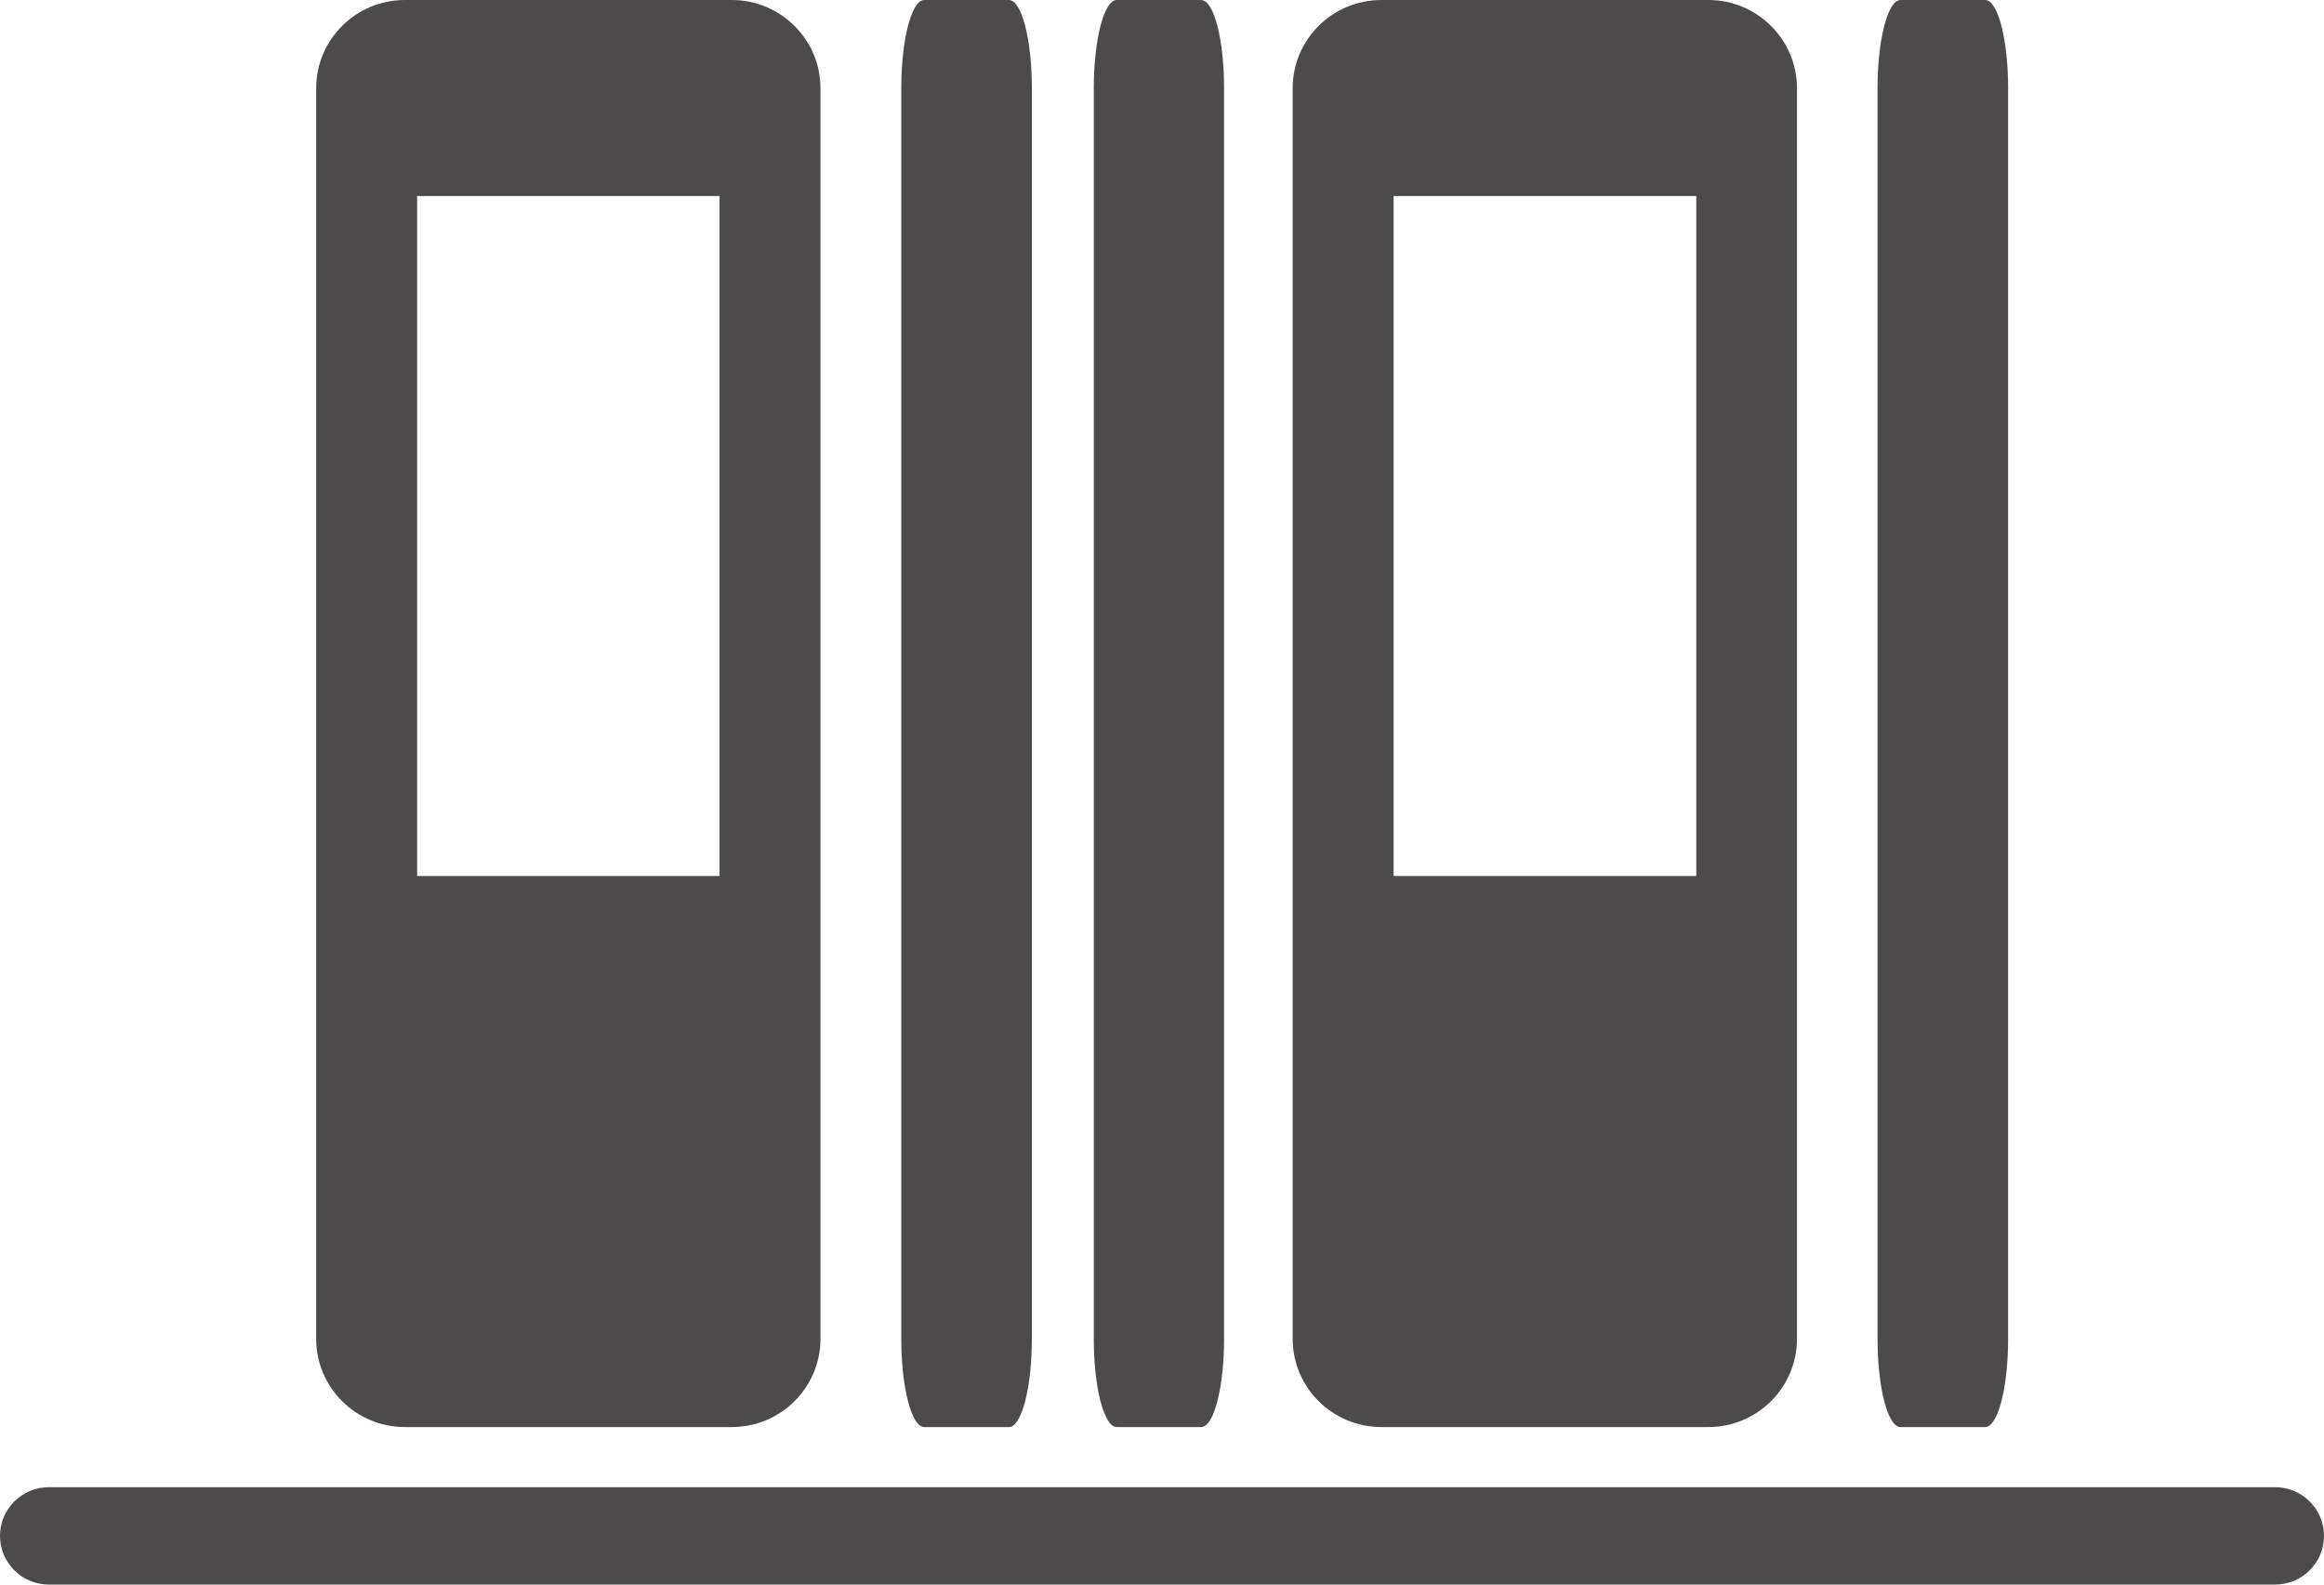
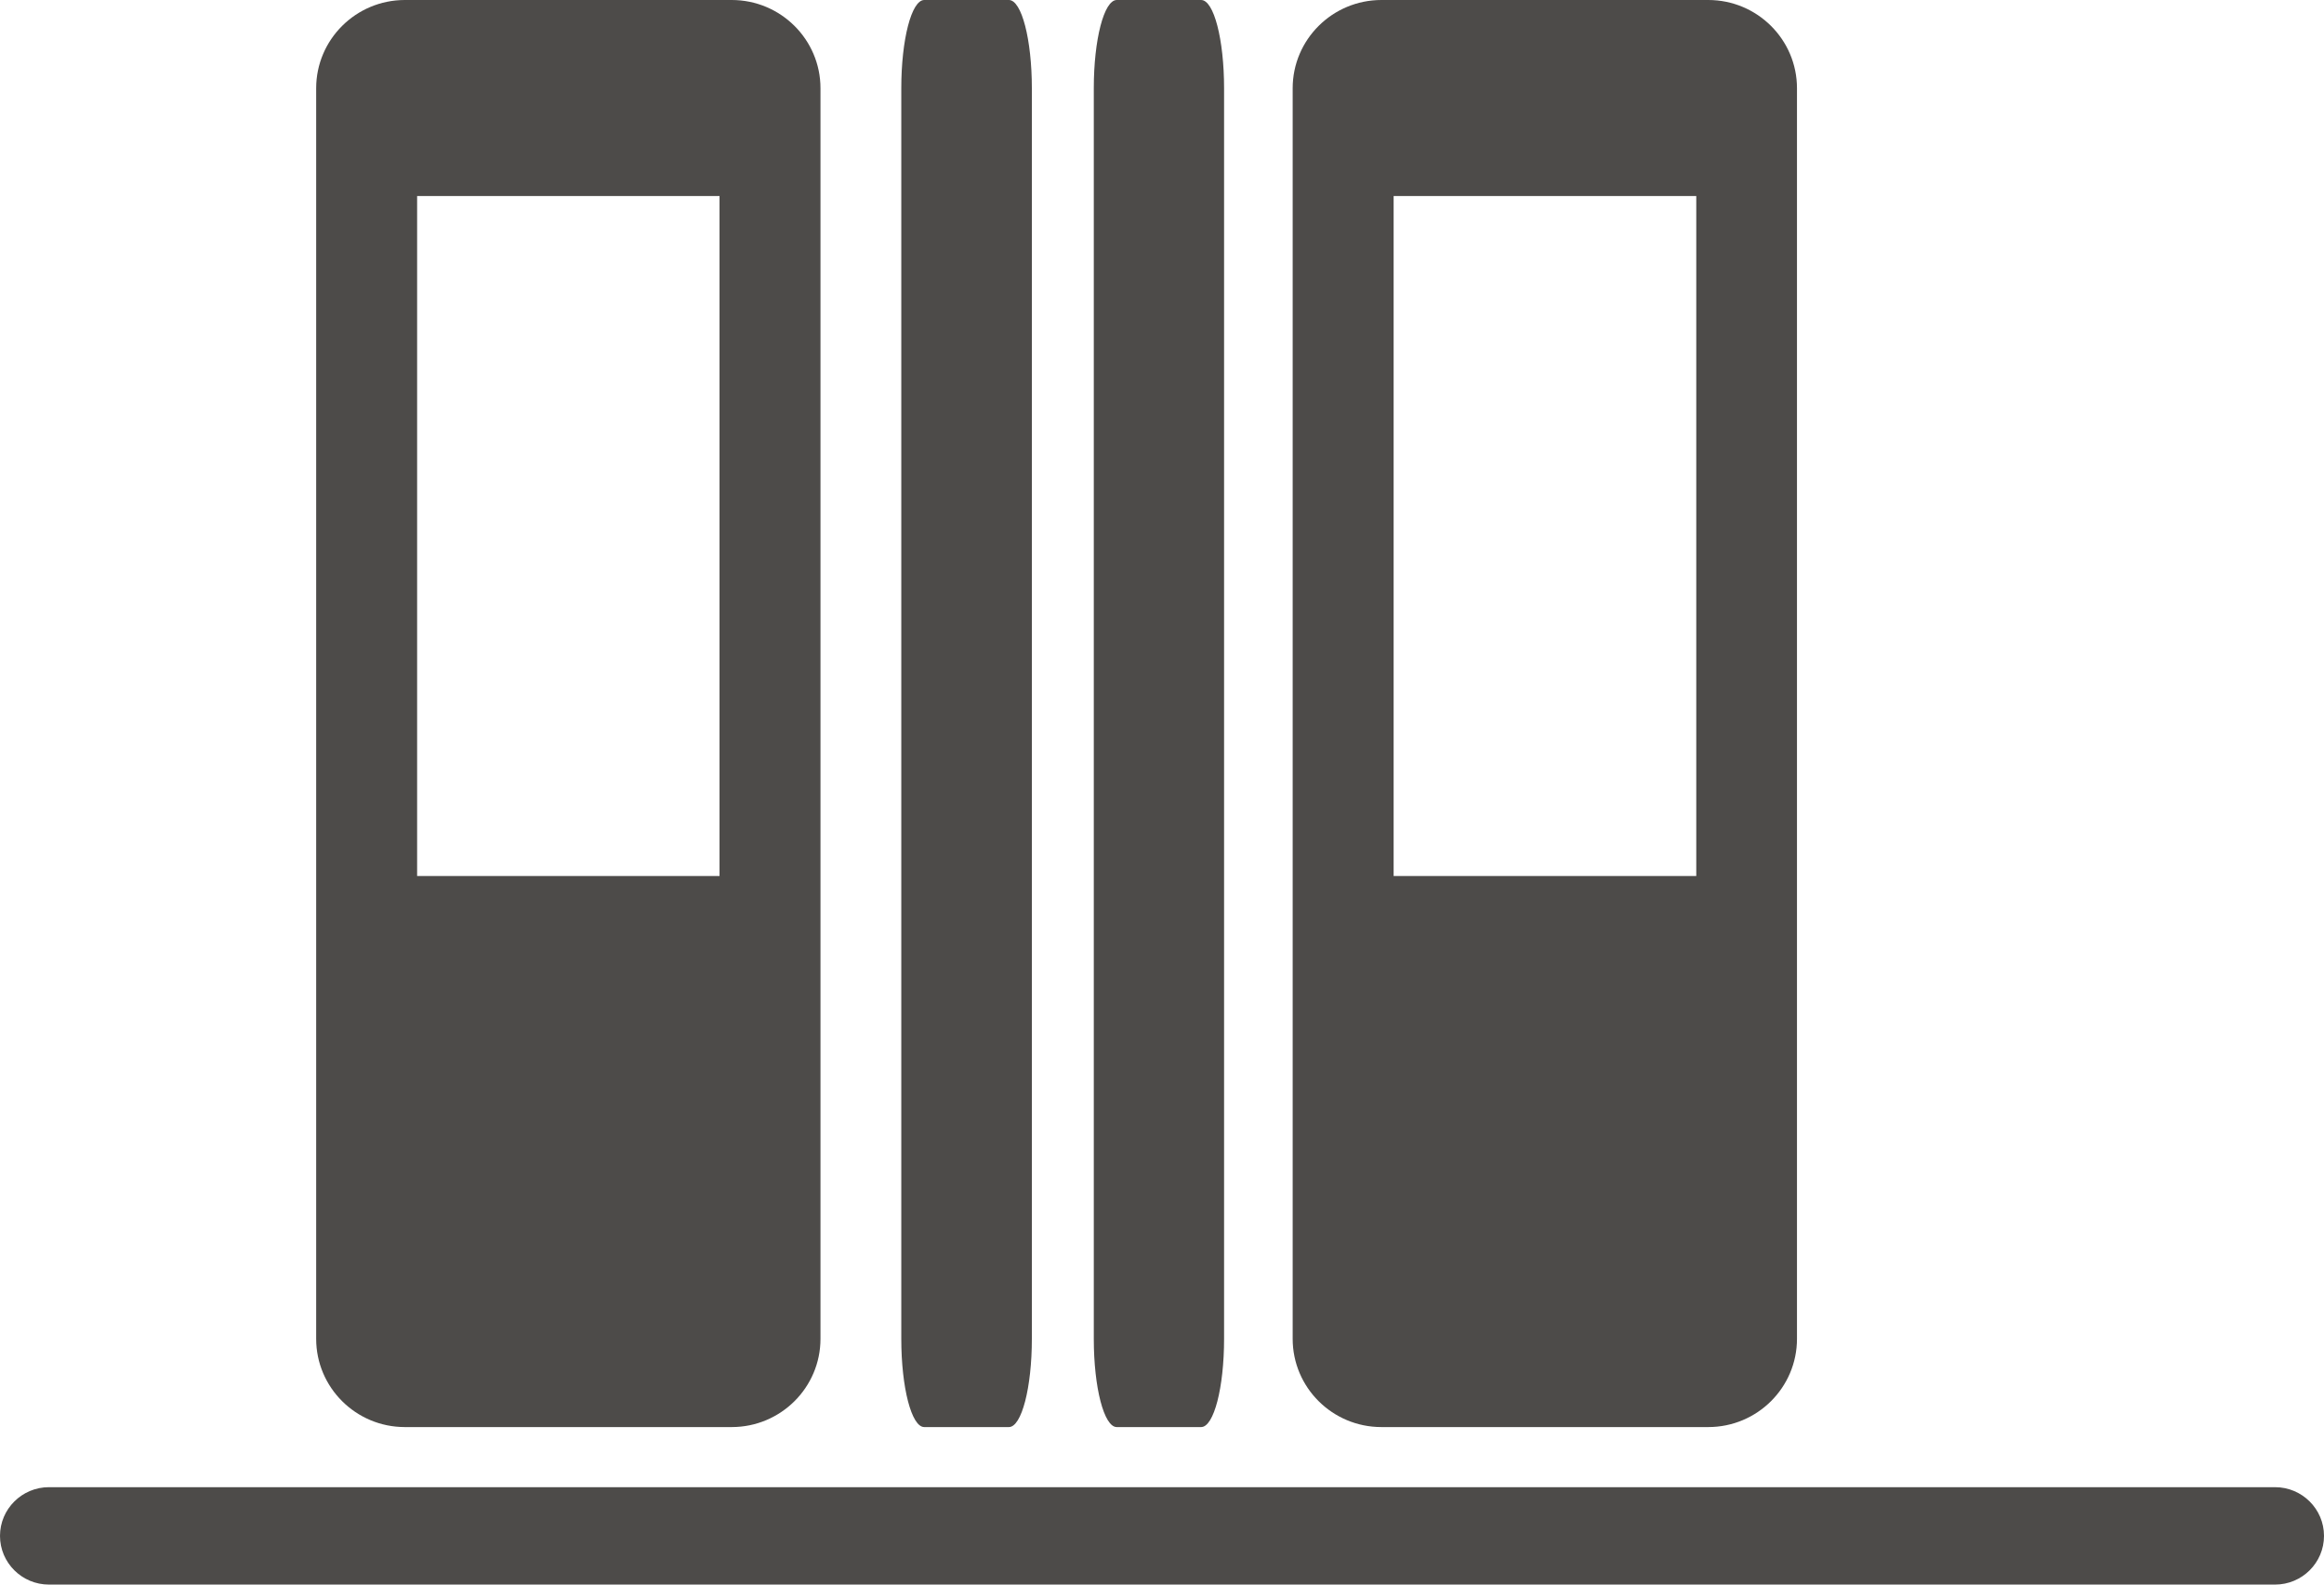
<svg xmlns="http://www.w3.org/2000/svg" width="66" height="45" viewBox="0 0 66 45" fill="none">
  <g clip-path="url(#clip0_235_721)">
    <path d="M64.61 42.234H1.39C0.623 42.234 0 42.854 0 43.617C0 44.381 0.623 45 1.39 45H64.61C65.377 45 66 44.381 66 43.617C66 42.854 65.377 42.234 64.61 42.234Z" fill="#4D4B49" />
    <path d="M11.498 0C10.108 0 8.979 1.124 8.979 2.506V38.021C8.979 39.404 10.108 40.527 11.498 40.527H20.781C22.171 40.527 23.301 39.404 23.301 38.021V2.506C23.301 1.124 22.171 0 20.781 0H11.498ZM20.434 24.877H11.846V5.567H20.434V24.877Z" fill="#4D4B49" />
    <path d="M48.513 0H39.231C37.84 0 36.711 1.124 36.711 2.506V38.021C36.711 39.404 37.84 40.527 39.231 40.527H48.513C49.904 40.527 51.033 39.404 51.033 38.021V2.506C51.033 1.124 49.904 0 48.513 0ZM48.173 24.877H39.578V5.567H48.173V24.877Z" fill="#4D4B49" />
    <path d="M26.248 0C25.886 0 25.596 1.124 25.596 2.506V38.021C25.596 39.404 25.886 40.527 26.248 40.527H28.652C29.014 40.527 29.304 39.404 29.304 38.021V2.506C29.304 1.124 29.014 0 28.652 0H26.248Z" fill="#4D4B49" />
    <path d="M31.715 0C31.353 0 31.063 1.124 31.063 2.506V38.021C31.063 39.404 31.353 40.527 31.715 40.527H34.111C34.474 40.527 34.763 39.404 34.763 38.021V2.506C34.763 1.124 34.474 0 34.111 0H31.715Z" fill="#4D4B49" />
-     <path d="M53.973 0C53.611 0 53.321 1.124 53.321 2.506V38.021C53.321 39.404 53.611 40.527 53.973 40.527H56.377C56.739 40.527 57.029 39.404 57.029 38.021V2.506C57.029 1.124 56.739 0 56.377 0H53.973Z" fill="#4D4B49" />
  </g>
  <defs>
    <clipPath id="clip0_235_721">
      <rect width="66" height="45" fill="white" />
    </clipPath>
  </defs>
</svg>